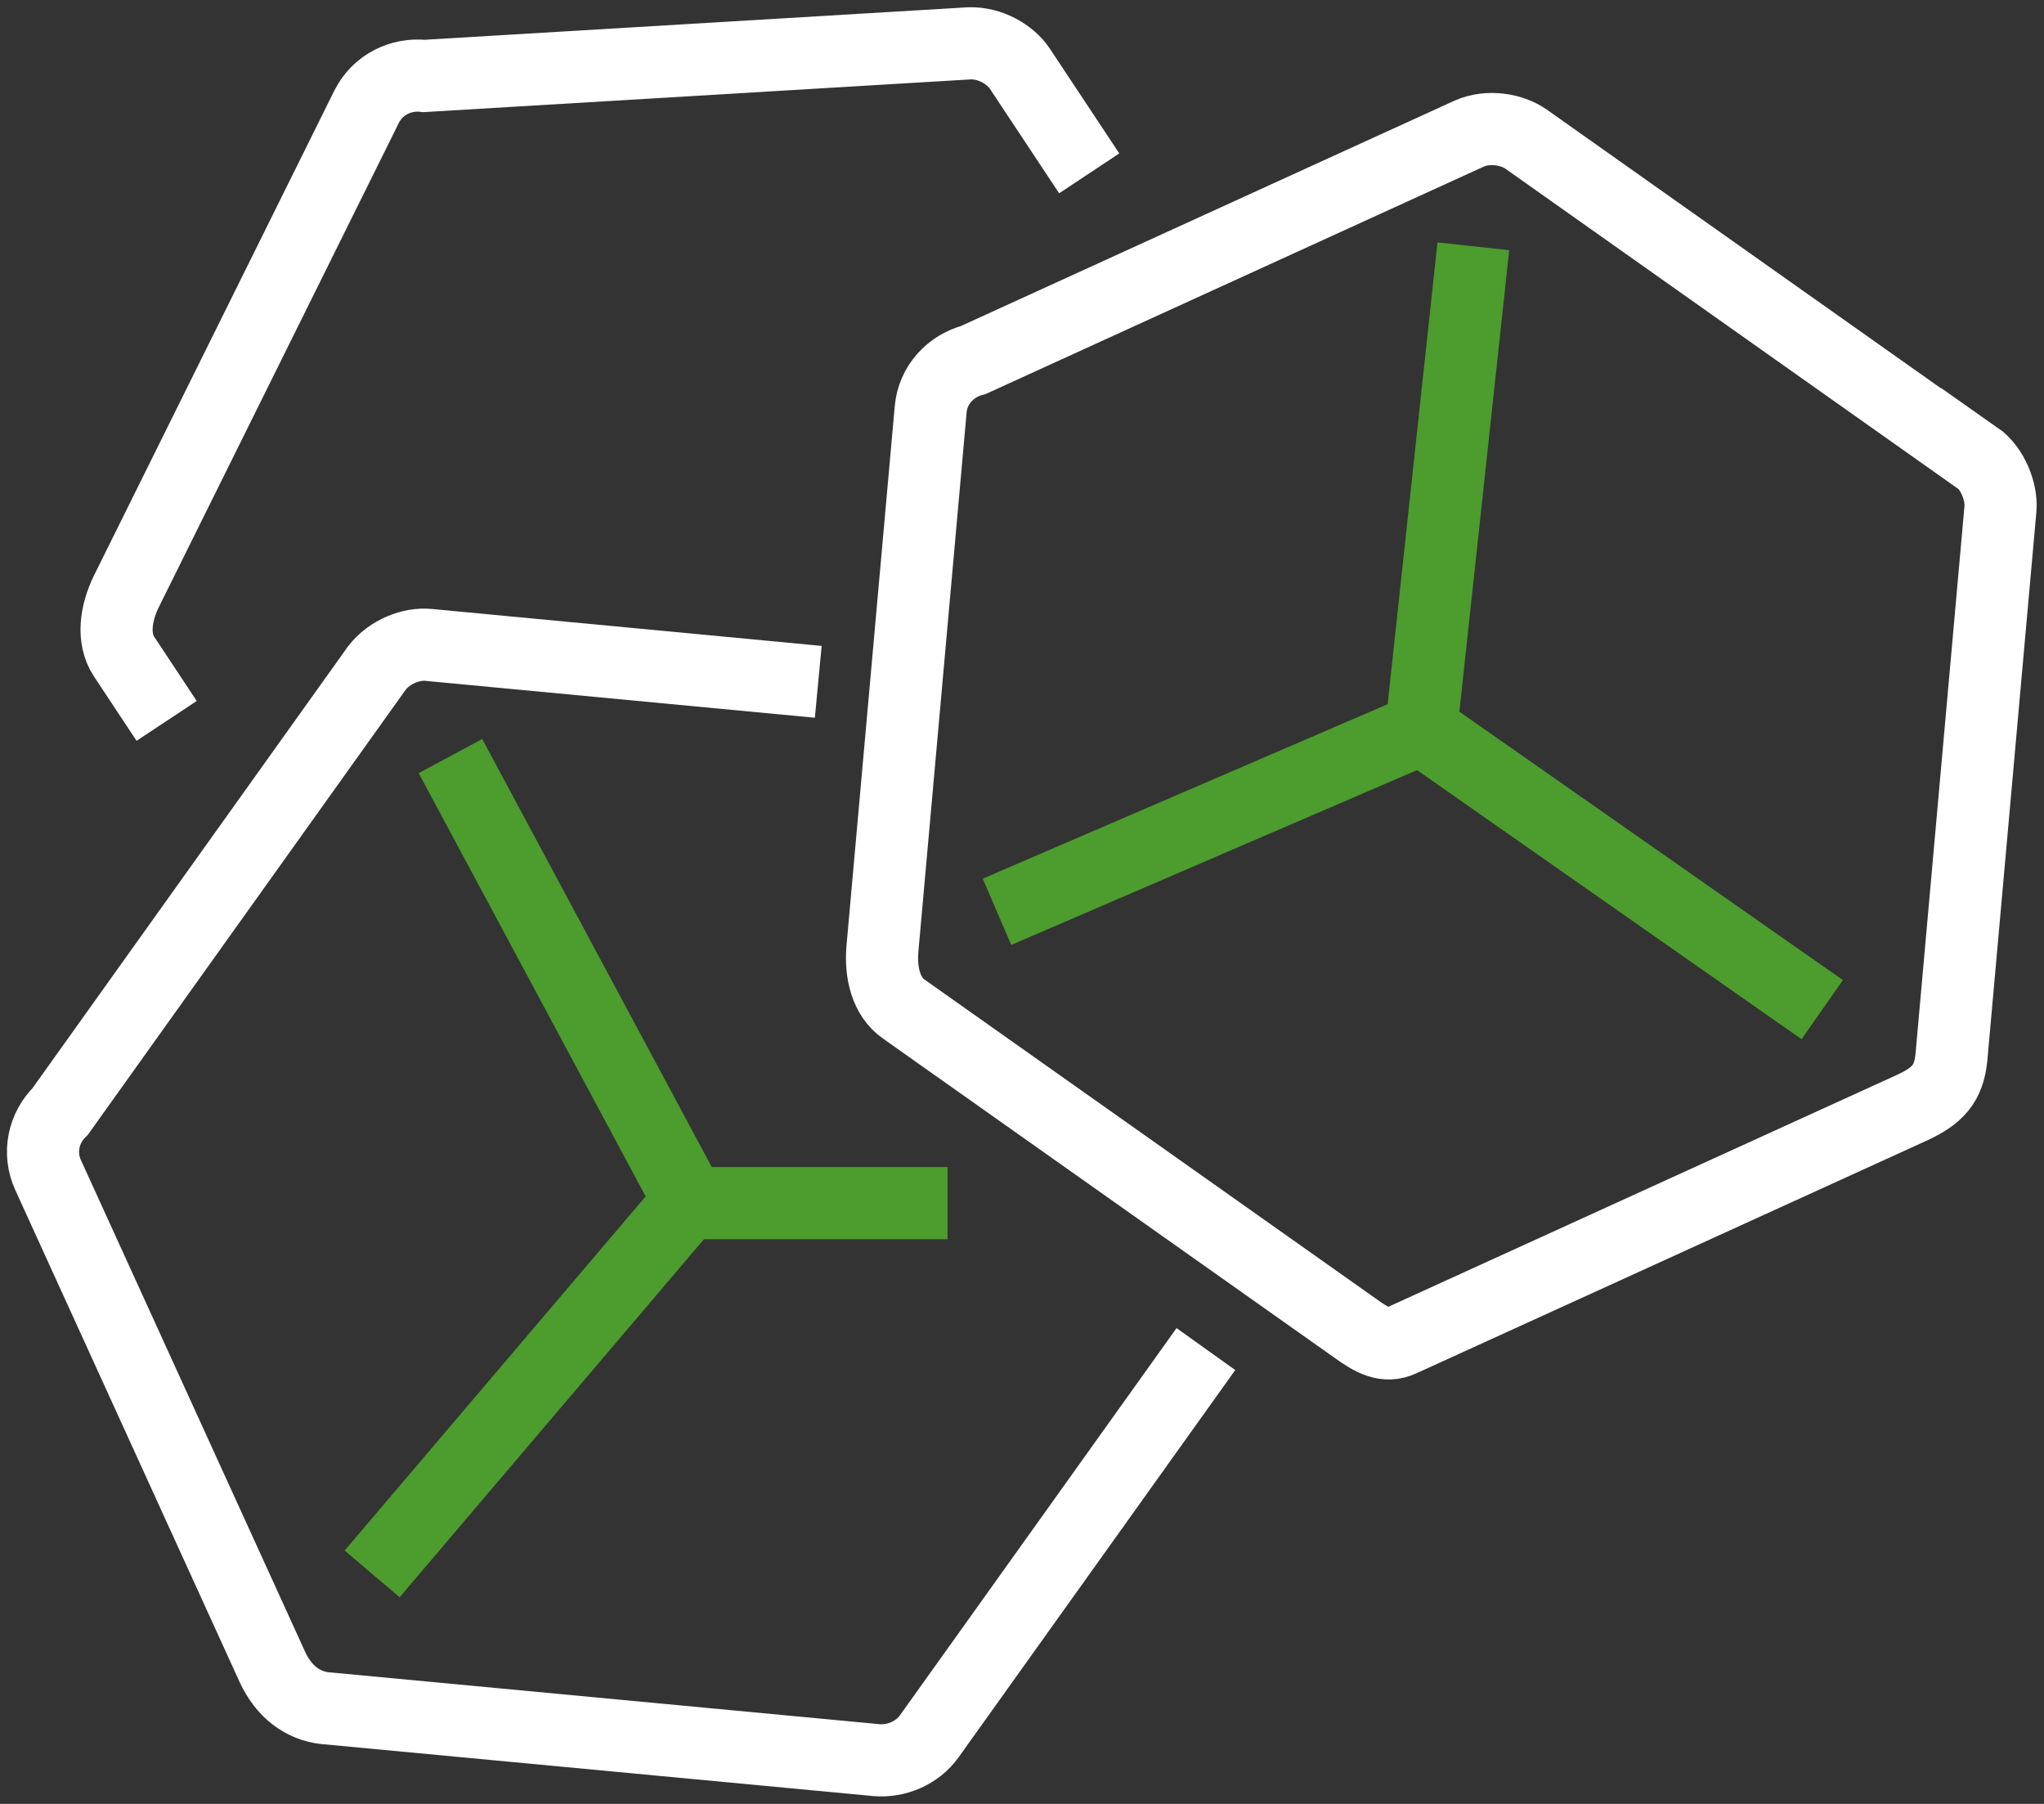
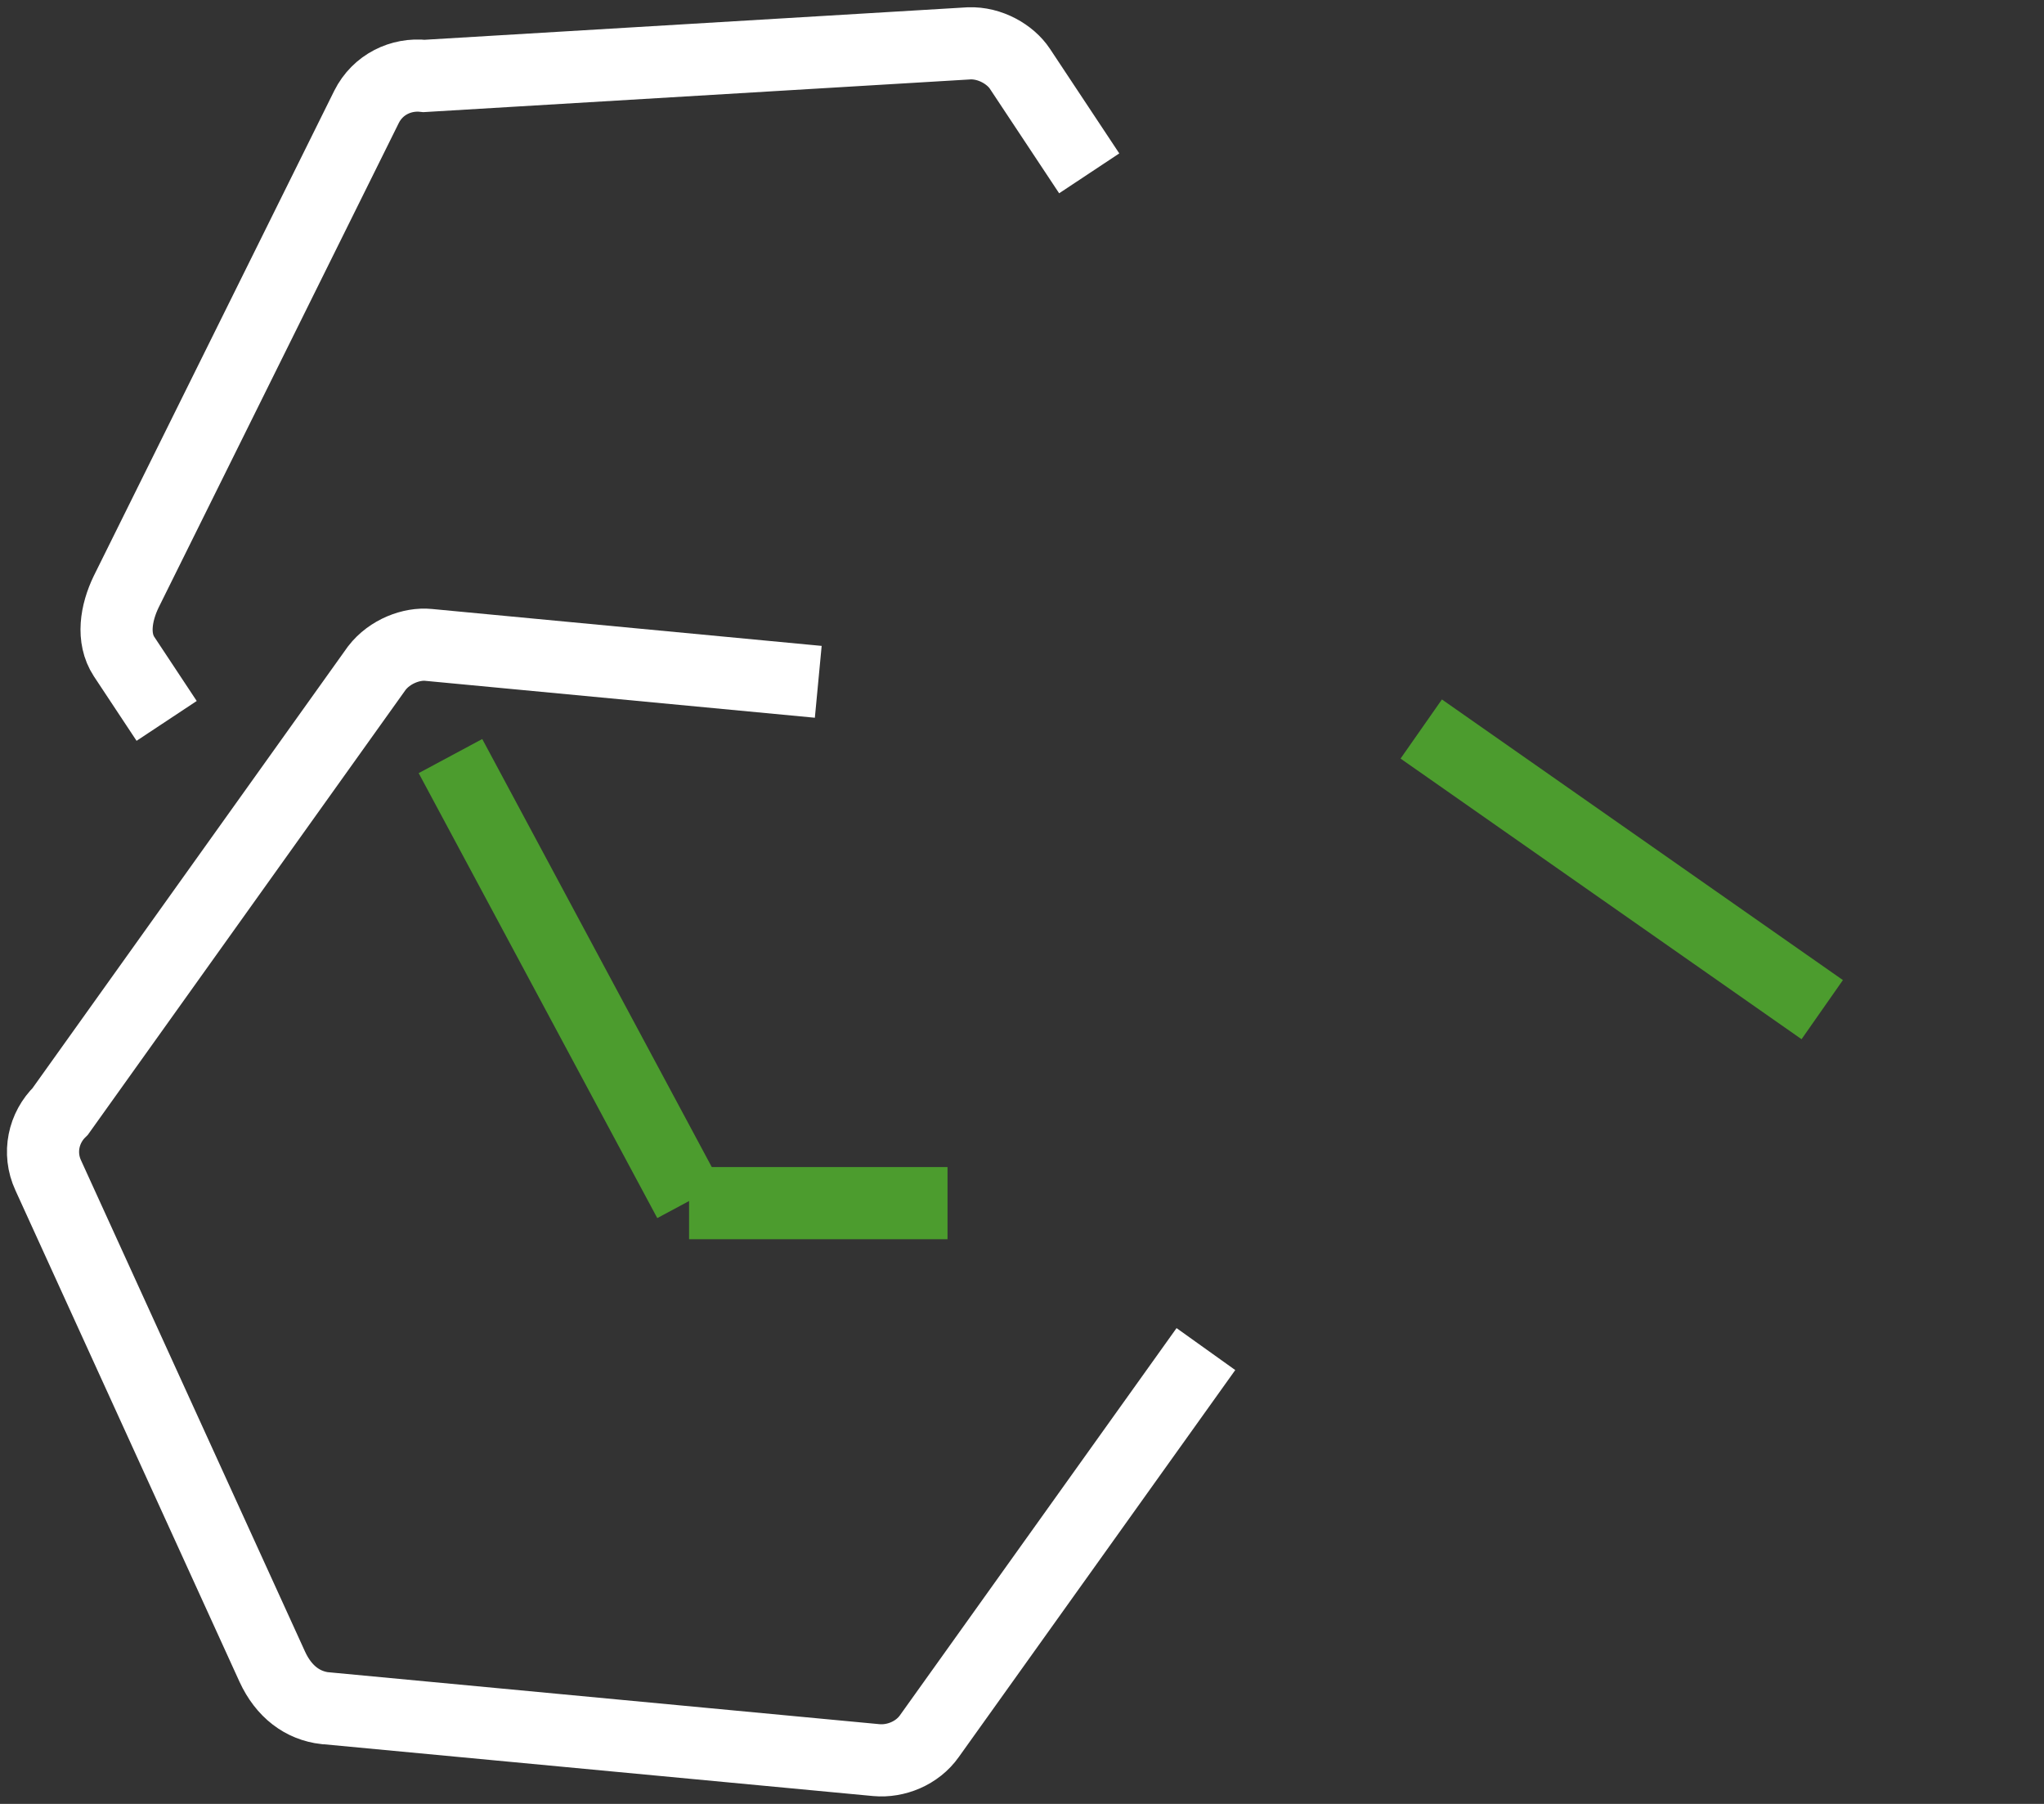
<svg xmlns="http://www.w3.org/2000/svg" width="34" height="30" viewBox="0 0 34 30" fill="none">
  <rect x="0" y="0" width="34" height="30" fill="#333333" stroke="none" />
  <g clip-path="url(#clip0_35_1820)">
    <path d="M13.611 11.339L7.128 10.725C6.849 10.697 6.483 10.832 6.268 11.111L1.003 18.482C0.724 18.753 0.63 19.174 0.802 19.546L4.528 27.716C4.721 28.137 5.036 28.366 5.409 28.409C5.409 28.409 5.416 28.409 5.423 28.409L14.579 29.272C14.901 29.301 15.259 29.158 15.46 28.872L20.059 22.436" stroke="white" stroke-width="1.2" stroke-miterlimit="10" />
-     <path d="M32.882 7.614L25.382 2.312C25.145 2.148 24.759 2.084 24.443 2.22L16.191 5.987C15.811 6.087 15.517 6.401 15.481 6.808L14.679 15.771C14.643 16.171 14.736 16.577 15.037 16.784L22.538 22.086C22.824 22.293 23.046 22.415 23.311 22.293L31.779 18.433C32.238 18.226 32.417 18.019 32.46 17.583L33.276 8.456C33.298 8.185 33.148 7.786 32.882 7.6V7.614Z" stroke="white" stroke-width="1.2" stroke-miterlimit="10" />
    <path d="M18.118 2.883L16.964 1.142C16.807 0.906 16.47 0.707 16.119 0.721L7.056 1.263C6.67 1.22 6.283 1.406 6.097 1.777L2.099 9.841C1.927 10.198 1.863 10.611 2.063 10.918L2.772 11.989" stroke="white" stroke-width="1.2" stroke-miterlimit="10" />
-     <path d="M24.508 4.096L23.641 12.124L16.584 15.164" stroke="#4C9C2E" stroke-width="1.2" stroke-miterlimit="10" />
    <path d="M23.641 12.124L30.311 16.791" stroke="#4C9C2E" stroke-width="1.2" stroke-miterlimit="10" />
    <path d="M11.462 20.009H15.761" stroke="#4C9C2E" stroke-width="1.2" stroke-miterlimit="10" />
-     <path d="M7.493 12.574L11.462 19.974L6.19 26.175" stroke="#4C9C2E" stroke-width="1.2" stroke-miterlimit="10" />
+     <path d="M7.493 12.574L11.462 19.974" stroke="#4C9C2E" stroke-width="1.2" stroke-miterlimit="10" />
  </g>
  <defs>
    <clipPath id="clip0_35_1820">
      <rect width="34" height="30" fill="white" />
    </clipPath>
  </defs>
</svg>